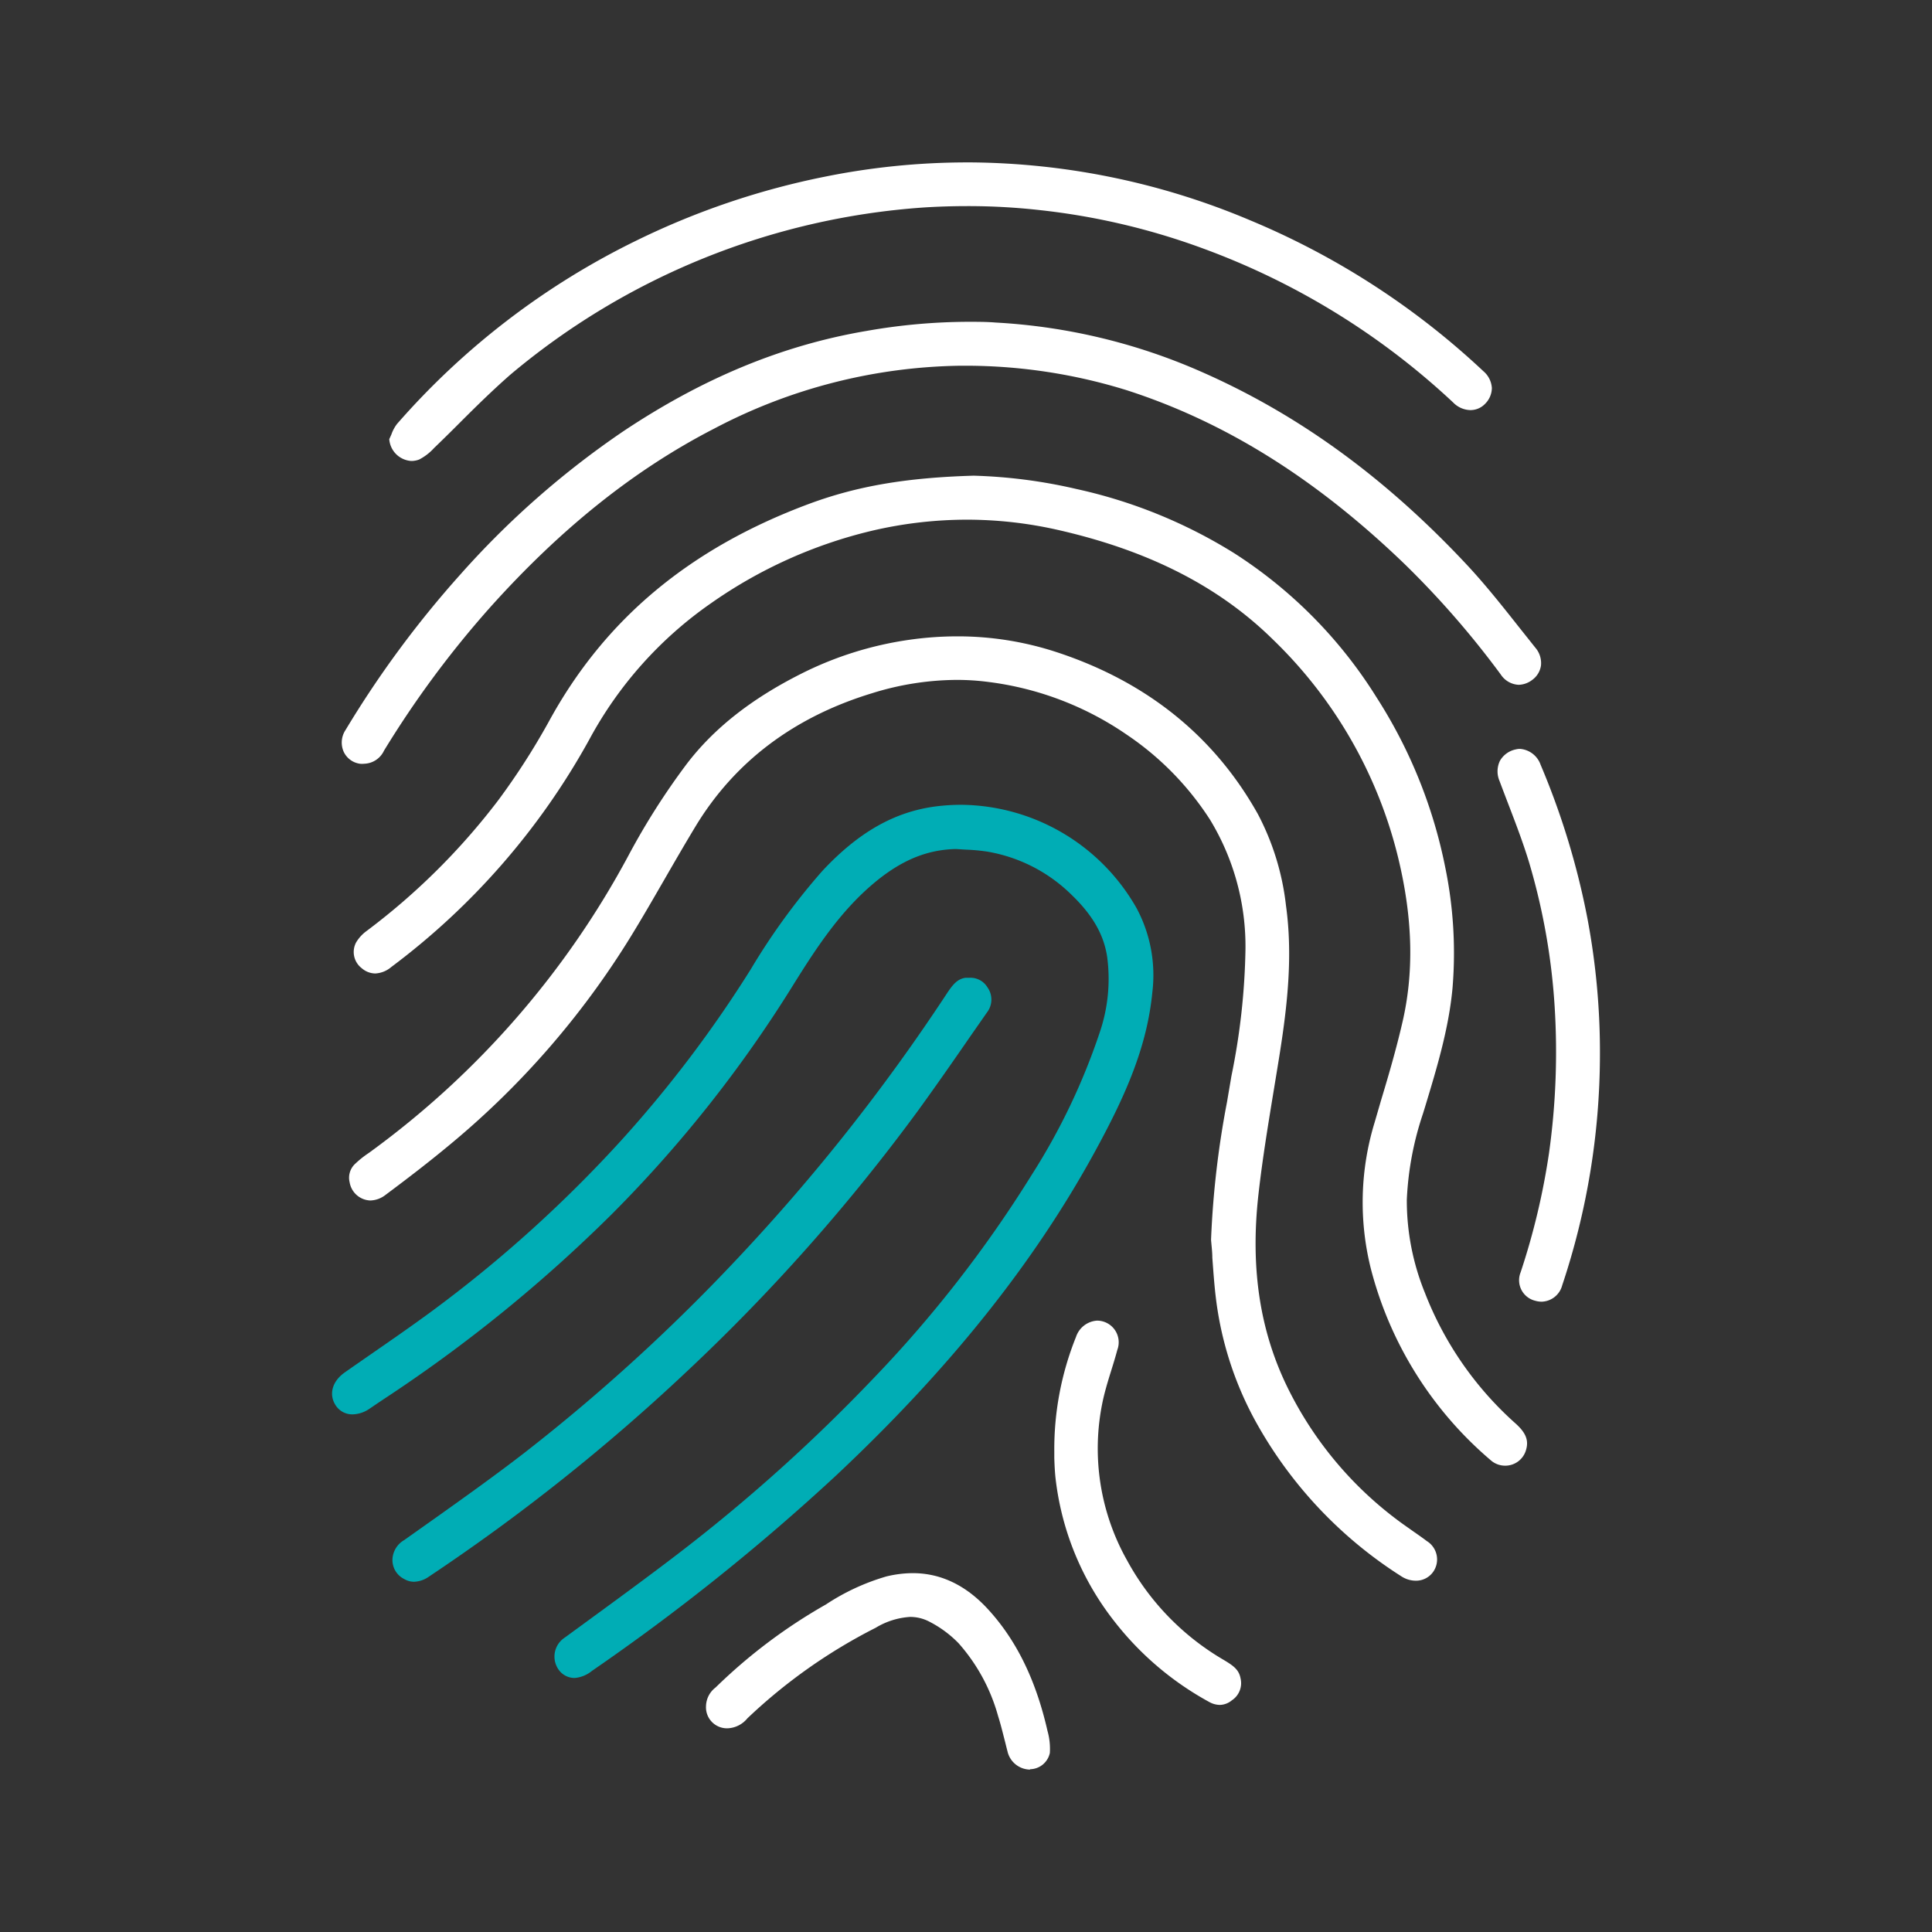
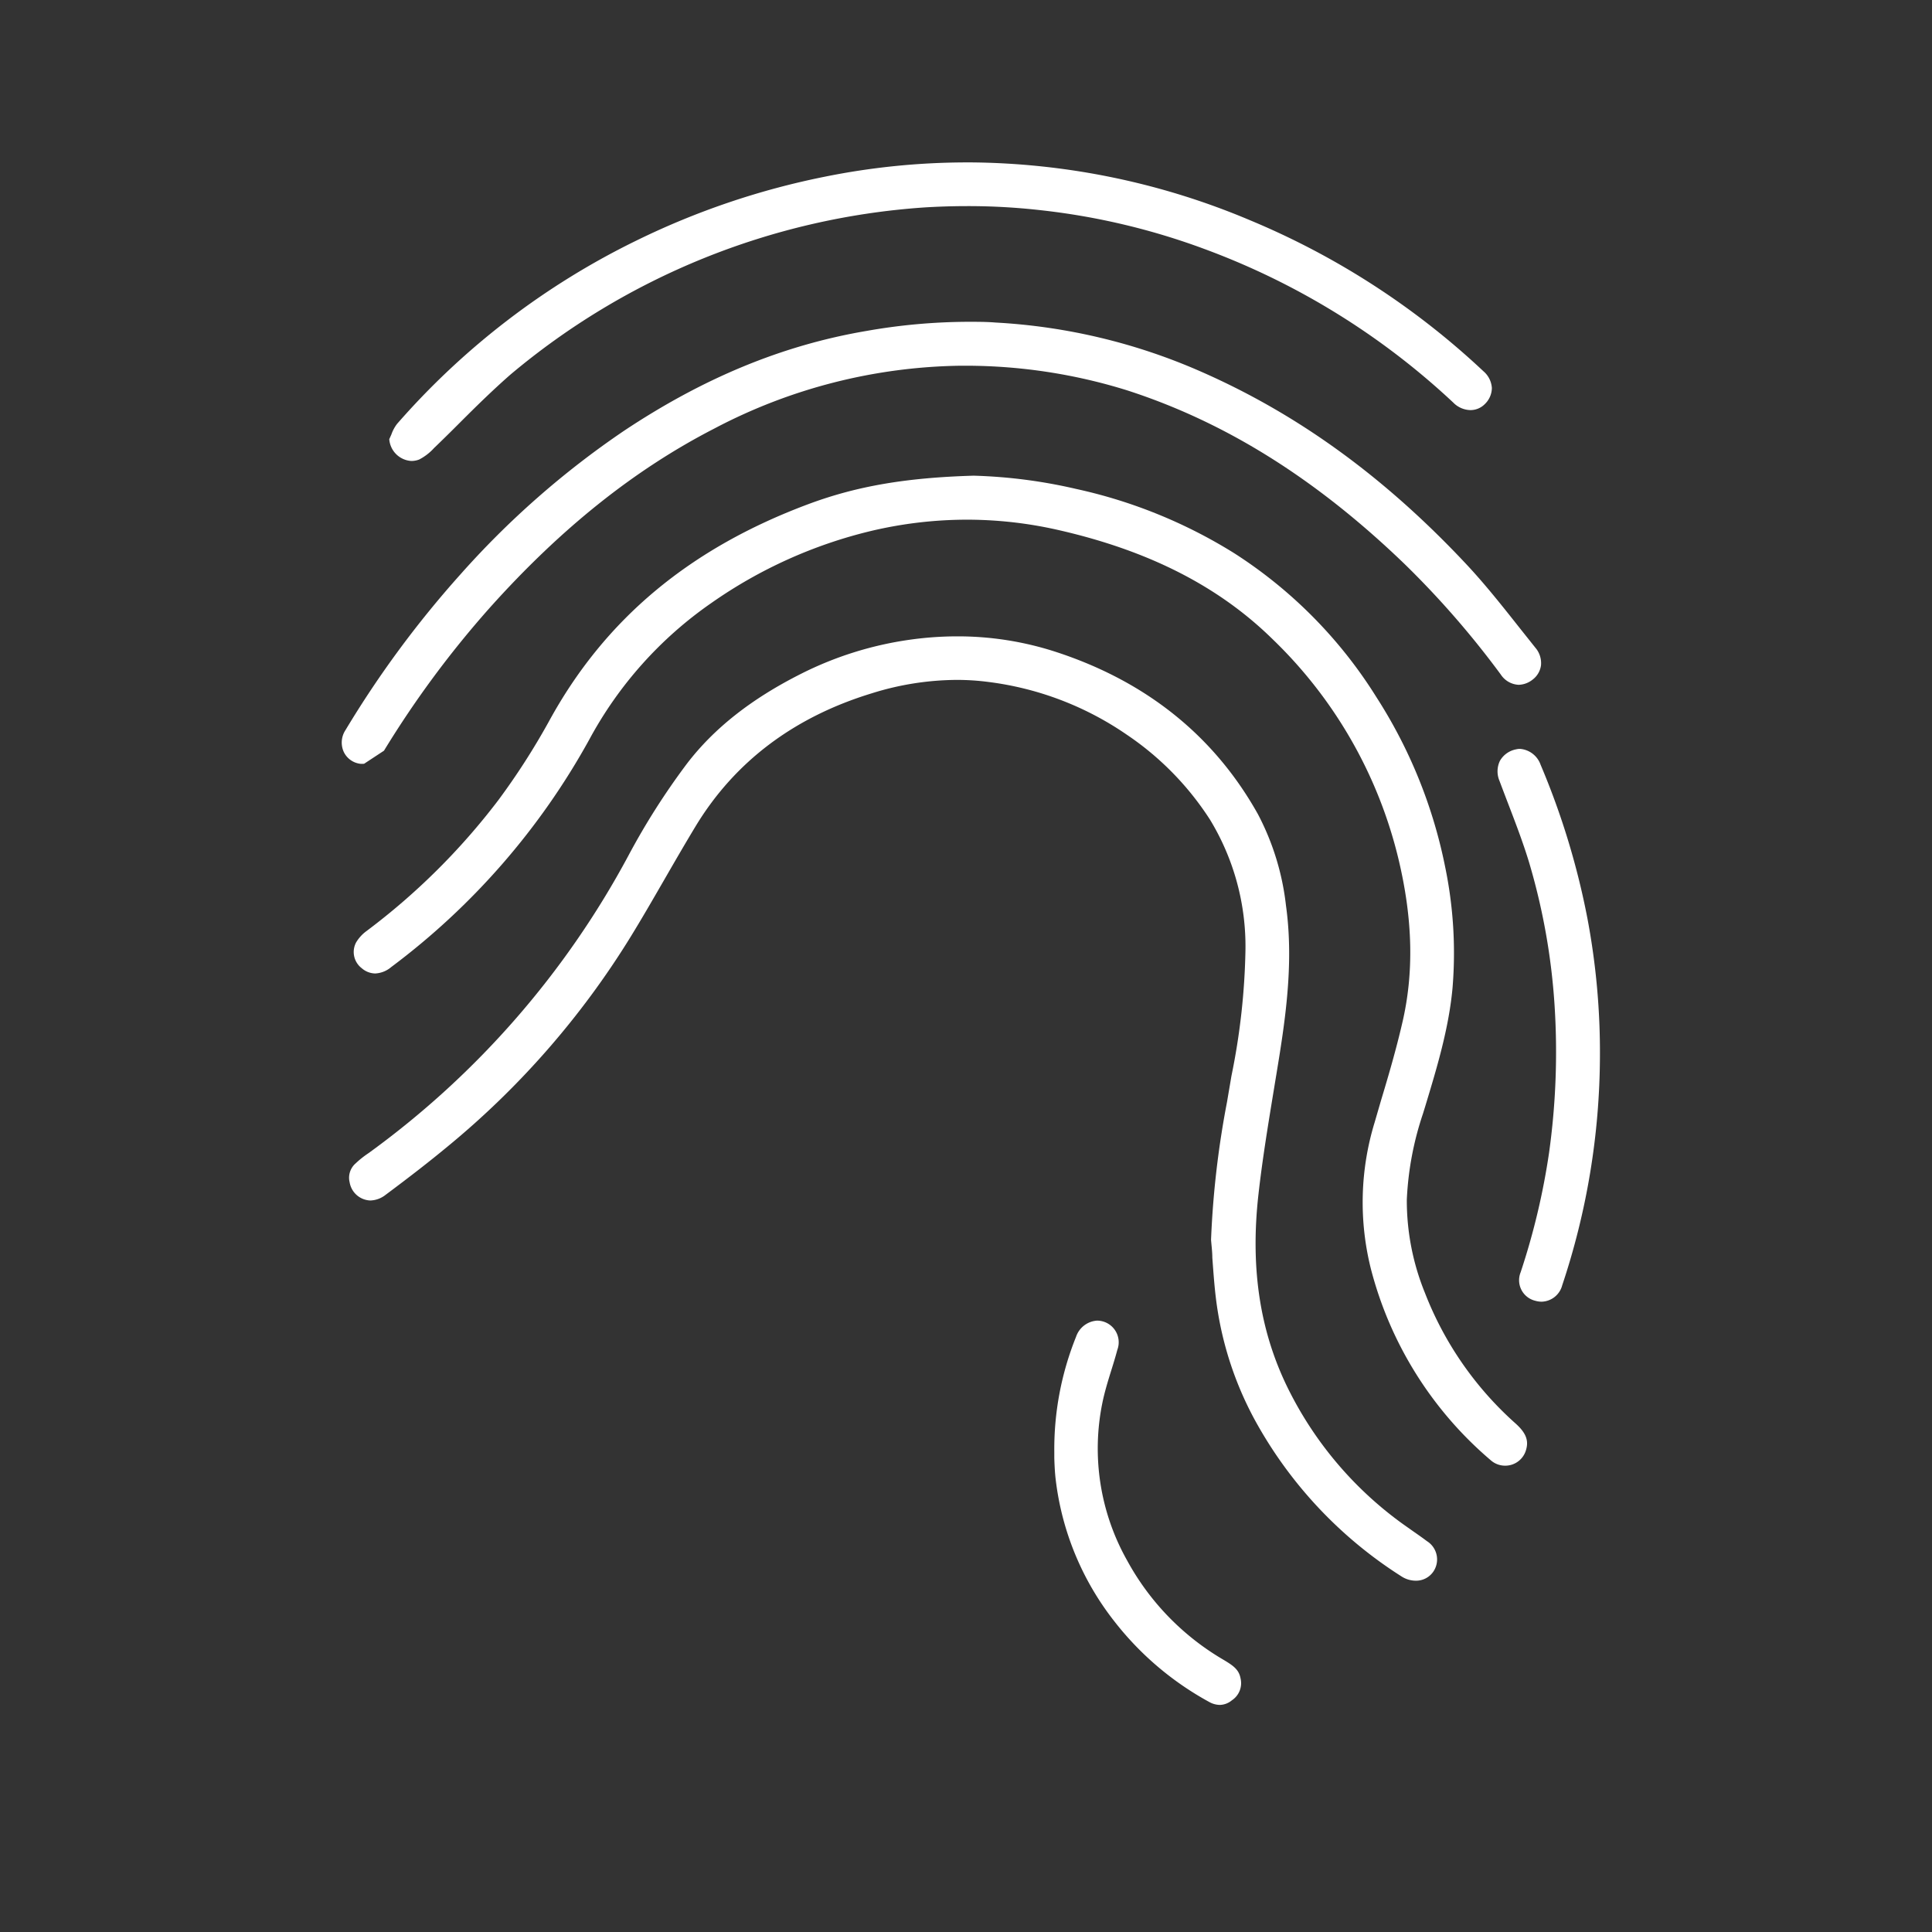
<svg xmlns="http://www.w3.org/2000/svg" id="Layer_2_copy" data-name="Layer 2 copy" viewBox="0 0 256 256">
  <rect x="0" y="0" width="256" height="256" fill="#333333" stroke="none" />
  <defs>
    <style>.cls-1{fill:#fff;}.cls-2{fill:#00adb5;}</style>
  </defs>
  <path class="cls-1" d="M199.43,194.21a2.87,2.87,0,0,1-1.91-.73,49.54,49.54,0,0,1-15.88-25.39,36.2,36.2,0,0,1,.51-19.38l.84-2.89c1-3.31,2-6.74,2.79-10.15,1.6-6.72,1.44-13.9-.5-21.95a59.81,59.81,0,0,0-16.63-29c-7.12-7-16.36-11.72-28.24-14.45a54.6,54.6,0,0,0-12.29-1.41,55.38,55.38,0,0,0-12.68,1.49A62,62,0,0,0,94.26,79.9,52.07,52.07,0,0,0,78.08,98a94.66,94.66,0,0,1-26.24,30.14,3.53,3.53,0,0,1-2.13.85,2.78,2.78,0,0,1-1.78-.7,2.7,2.7,0,0,1-.74-3.42,5.14,5.14,0,0,1,1.4-1.52A88.75,88.75,0,0,0,66.05,106,92.86,92.86,0,0,0,72.73,95.6c7.42-13.6,18.73-23,34.57-28.87,6.35-2.34,12.84-3.44,21.7-3.7a68.22,68.22,0,0,1,13.61,1.76,66.27,66.27,0,0,1,20.91,8.5,60.93,60.93,0,0,1,18.87,19.1,65.15,65.15,0,0,1,9.08,22.38,56.31,56.31,0,0,1,1,16.11c-.49,5.41-2.09,10.66-3.63,15.75l-.29.94a41.44,41.44,0,0,0-2.14,11.4,32.44,32.44,0,0,0,2.4,12.34,44.89,44.89,0,0,0,12,17.3c1.36,1.22,1.77,2.22,1.41,3.47A2.86,2.86,0,0,1,199.43,194.21Z" />
-   <path class="cls-2" d="M76.15,222.34A2.58,2.58,0,0,1,74,221.21a3,3,0,0,1,.82-4.21l4.57-3.34c3.35-2.45,6.82-5,10.17-7.56a224,224,0,0,0,26.15-23.43,162.56,162.56,0,0,0,21-27,85.25,85.25,0,0,0,9-18.84,22,22,0,0,0,1-10c-.44-3-1.95-5.6-4.75-8.29a20.85,20.85,0,0,0-11.16-5.7,25.36,25.36,0,0,0-2.85-.26l-1.27-.08c-4,.08-7.5,1.6-11.19,4.78-4.24,3.65-7.29,8.27-10.29,13.08a169.29,169.29,0,0,1-24.15,30.54,194.39,194.39,0,0,1-30.2,24.49l-1,.67c-.31.21-.62.43-.93.63a4.07,4.07,0,0,1-2.2.72,2.61,2.61,0,0,1-2.2-1.13c-1-1.46-.53-3.24,1.17-4.43,1.16-.82,2.33-1.62,3.49-2.43,2.6-1.8,5.29-3.66,7.89-5.57a171.94,171.94,0,0,0,25.48-23,160.92,160.92,0,0,0,16.94-22.43,87.45,87.45,0,0,1,9.46-13c4.77-5.12,9.54-7.84,15-8.56a27.06,27.06,0,0,1,3.47-.22,27,27,0,0,1,23.18,13.69,18.8,18.8,0,0,1,2.09,11.16c-.71,7.3-3.59,13.77-7.68,21.24-8.07,14.73-19.25,28.71-34.17,42.73a286.37,286.37,0,0,1-32.4,25.94A4.17,4.17,0,0,1,76.15,222.34Z" />
  <path class="cls-1" d="M187.58,209.45a3.51,3.51,0,0,1-1.91-.59,56.88,56.88,0,0,1-19.39-20.69,45.25,45.25,0,0,1-5.18-16.26c-.21-1.74-.33-3.53-.46-5.25,0-.8-.11-1.59-.17-2.39A122.33,122.33,0,0,1,162.59,146c.19-1.14.39-2.28.58-3.42a90.47,90.47,0,0,0,1.86-16.7,32.31,32.31,0,0,0-4.71-17.29,39,39,0,0,0-11-11.23,41.42,41.42,0,0,0-18.37-7,32.25,32.25,0,0,0-4.18-.27,38.14,38.14,0,0,0-11.23,1.77C105.23,95,97.4,100.9,92.21,109.42c-1.44,2.38-2.85,4.82-4.21,7.18-1.45,2.51-2.94,5.1-4.48,7.6a111.87,111.87,0,0,1-24.2,27.71c-2.33,1.93-4.87,3.91-8.25,6.43a3.41,3.41,0,0,1-2,.73,2.88,2.88,0,0,1-2.74-2.4,2.52,2.52,0,0,1,.81-2.53,12.46,12.46,0,0,1,1.6-1.28l.31-.22a116.82,116.82,0,0,0,34.21-39.25A93.49,93.49,0,0,1,91,101.22c3.59-4.7,8.52-8.59,15.07-11.9a46.29,46.29,0,0,1,14.46-4.55,45.17,45.17,0,0,1,6.31-.45A42,42,0,0,1,140,86.41c11.92,3.91,20.9,11.13,26.68,21.47A34.12,34.12,0,0,1,170.4,120c.93,6.69.16,13.32-.81,19.49-.27,1.72-.56,3.44-.84,5.16-.73,4.45-1.49,9.06-2,13.63-1.12,9.94.24,18.52,4.18,26.22a48.74,48.74,0,0,0,15,17.47l1.33.94c.6.42,1.21.84,1.8,1.29a2.86,2.86,0,0,1,.82,4.11A2.77,2.77,0,0,1,187.58,209.45Z" />
-   <path class="cls-1" d="M48.25,101.2a2.71,2.71,0,0,1-.56,0,2.8,2.8,0,0,1-2.15-1.59,3,3,0,0,1,.24-2.87A135.44,135.44,0,0,1,61,76.12a115.82,115.82,0,0,1,21.63-19c10.51-7,21-11.37,32.19-13.27a78.71,78.71,0,0,1,13.48-1.21c1.23,0,2.45,0,3.65.1a78.06,78.06,0,0,1,27.32,6.56c12.83,5.65,24.3,14,35.07,25.51,2.47,2.64,4.77,5.55,7,8.37l2.1,2.64a3.13,3.13,0,0,1,.75,2.34,2.85,2.85,0,0,1-1.12,1.9,3.1,3.1,0,0,1-1.84.68,3,3,0,0,1-2.36-1.35,119.4,119.4,0,0,0-12.71-14.61c-11.73-11.32-23.79-18.86-36.85-23.07a72,72,0,0,0-21.21-3.25h-.81a72,72,0,0,0-32.63,8.32C84.08,62.22,74.33,70,64.88,80.55a131.71,131.71,0,0,0-14,18.92A3,3,0,0,1,48.25,101.2Z" />
+   <path class="cls-1" d="M48.25,101.2a2.71,2.71,0,0,1-.56,0,2.8,2.8,0,0,1-2.15-1.59,3,3,0,0,1,.24-2.87A135.44,135.44,0,0,1,61,76.12a115.82,115.82,0,0,1,21.63-19c10.51-7,21-11.37,32.19-13.27a78.71,78.71,0,0,1,13.48-1.21c1.23,0,2.45,0,3.65.1a78.06,78.06,0,0,1,27.32,6.56c12.83,5.65,24.3,14,35.07,25.51,2.47,2.64,4.77,5.55,7,8.37l2.1,2.64a3.13,3.13,0,0,1,.75,2.34,2.85,2.85,0,0,1-1.12,1.9,3.1,3.1,0,0,1-1.84.68,3,3,0,0,1-2.36-1.35,119.4,119.4,0,0,0-12.71-14.61c-11.73-11.32-23.79-18.86-36.85-23.07a72,72,0,0,0-21.21-3.25h-.81a72,72,0,0,0-32.63,8.32C84.08,62.22,74.33,70,64.88,80.55a131.71,131.71,0,0,0-14,18.92Z" />
  <path class="cls-1" d="M54.5,61.08a3.12,3.12,0,0,1-2.92-2.89c.1-.21.19-.42.28-.62a5,5,0,0,1,.75-1.4A100.75,100.75,0,0,1,84.38,31.85a102.29,102.29,0,0,1,24.88-8.43,95.16,95.16,0,0,1,18.63-1.9h.89a96.89,96.89,0,0,1,36.87,7.67,102.87,102.87,0,0,1,30.91,20,3.19,3.19,0,0,1,1.12,2.22,3,3,0,0,1-.91,2.11,2.67,2.67,0,0,1-1.94.82,3.28,3.28,0,0,1-2.27-1,97.61,97.61,0,0,0-33-20.36,90.91,90.91,0,0,0-21.78-5.14,85.56,85.56,0,0,0-9.55-.53c-1.95,0-3.95.06-5.95.19A95.29,95.29,0,0,0,67.63,49.64c-2.28,2-4.44,4.11-6.52,6.19q-1.7,1.71-3.43,3.38l-.14.13a7,7,0,0,1-2,1.55A2.9,2.9,0,0,1,54.5,61.08Z" />
-   <path class="cls-2" d="M54.85,209.59a2.54,2.54,0,0,1-1.27-.35A2.81,2.81,0,0,1,52,206.7a3.1,3.1,0,0,1,1.54-2.62L57.89,201c3.85-2.74,7.83-5.58,11.63-8.52a245.85,245.85,0,0,0,28-25.51,258,258,0,0,0,28-35.41c.79-1.19,1.41-1.87,2.44-2l.52,0a2.62,2.62,0,0,1,2.35,1.25,2.79,2.79,0,0,1-.07,3.37l-2.09,3c-2.29,3.32-4.67,6.74-7.08,10.06a251.06,251.06,0,0,1-30.84,34.73,260.8,260.8,0,0,1-33.93,26.95A3.57,3.57,0,0,1,54.85,209.59Z" />
  <path class="cls-1" d="M204.28,172.48a3,3,0,0,1-.84-.12,2.8,2.8,0,0,1-1.95-3.77,93.26,93.26,0,0,0,3.77-15.85A96.51,96.51,0,0,0,206,133.4a85.77,85.77,0,0,0-3.4-19.17c-.78-2.56-1.75-5.1-2.69-7.55-.41-1.07-.82-2.14-1.22-3.21a3.22,3.22,0,0,1,.06-2.66,3.13,3.13,0,0,1,2.1-1.51,2.2,2.2,0,0,1,.56-.07,3.15,3.15,0,0,1,2.73,2.11,101.1,101.1,0,0,1,6.21,20.4A95.67,95.67,0,0,1,212,140a96.73,96.73,0,0,1-5,30.31A2.9,2.9,0,0,1,204.28,172.48Z" />
-   <path class="cls-1" d="M136.49,234.48a3.11,3.11,0,0,1-3-2.45c-.13-.48-.25-1-.37-1.46-.26-1-.53-2.13-.87-3.19a24.25,24.25,0,0,0-5.24-9.65,14.84,14.84,0,0,0-3.92-2.88,5.48,5.48,0,0,0-2.5-.6,10,10,0,0,0-4.56,1.44,71.55,71.55,0,0,0-17,12A3.56,3.56,0,0,1,96.55,229a2.78,2.78,0,0,1-3-2.93,3.19,3.19,0,0,1,1.27-2.47,71.14,71.14,0,0,1,14.62-11,29.35,29.35,0,0,1,8-3.71,15,15,0,0,1,3.51-.44c3.72,0,7.08,1.62,10,4.82,3.75,4.1,6.32,9.36,7.85,16.09a8.72,8.72,0,0,1,.31,2.91,2.72,2.72,0,0,1-2.62,2.16Z" />
  <path class="cls-1" d="M161.64,225.91a3,3,0,0,1-1.43-.4,40.48,40.48,0,0,1-12.61-10.75,37.55,37.55,0,0,1-7.69-18.51c-.14-1.08-.18-2.17-.21-3.05,0-.33,0-.63,0-.87a39.84,39.84,0,0,1,2.88-15.19,3.15,3.15,0,0,1,2.79-2.15,2.87,2.87,0,0,1,2.68,3.88c-.24.91-.52,1.81-.8,2.71-.43,1.38-.87,2.81-1.17,4.26a30.22,30.22,0,0,0,3.27,20.93A34.14,34.14,0,0,0,162,219.86l.12.07c1.27.76,2.05,1.29,2.26,2.47a2.72,2.72,0,0,1-1.15,2.9A2.59,2.59,0,0,1,161.64,225.91Z" />
</svg>